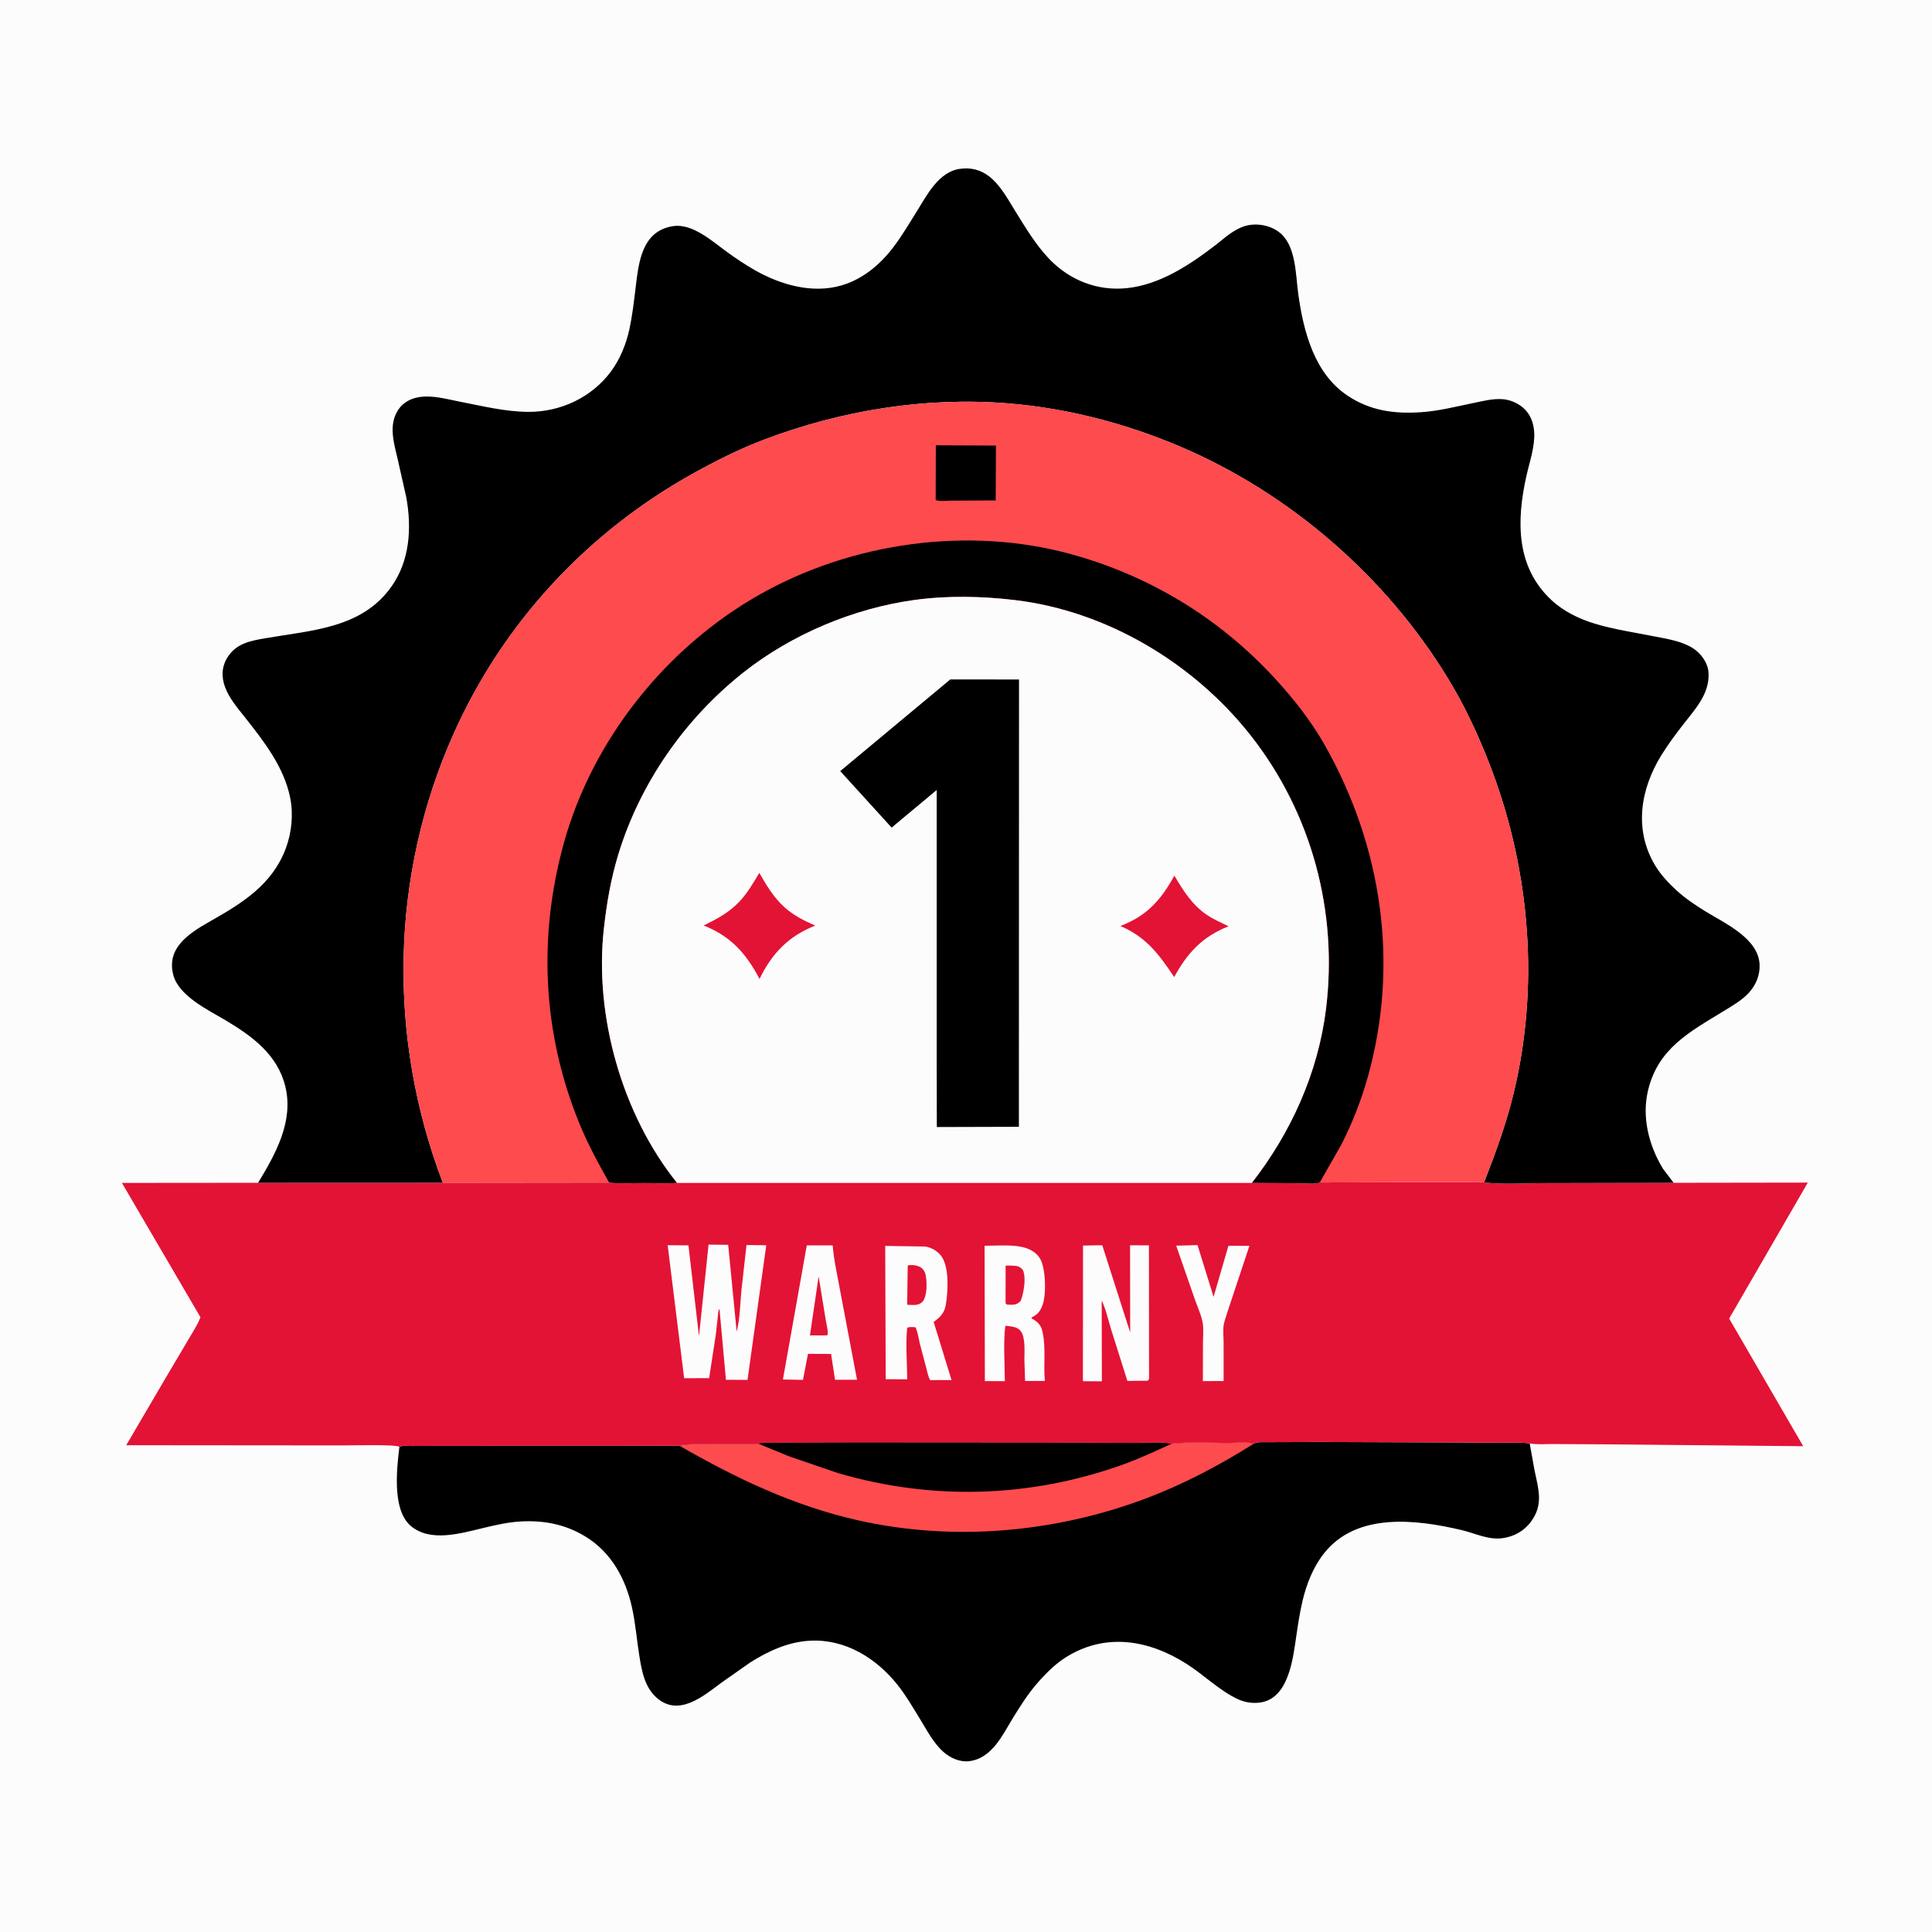
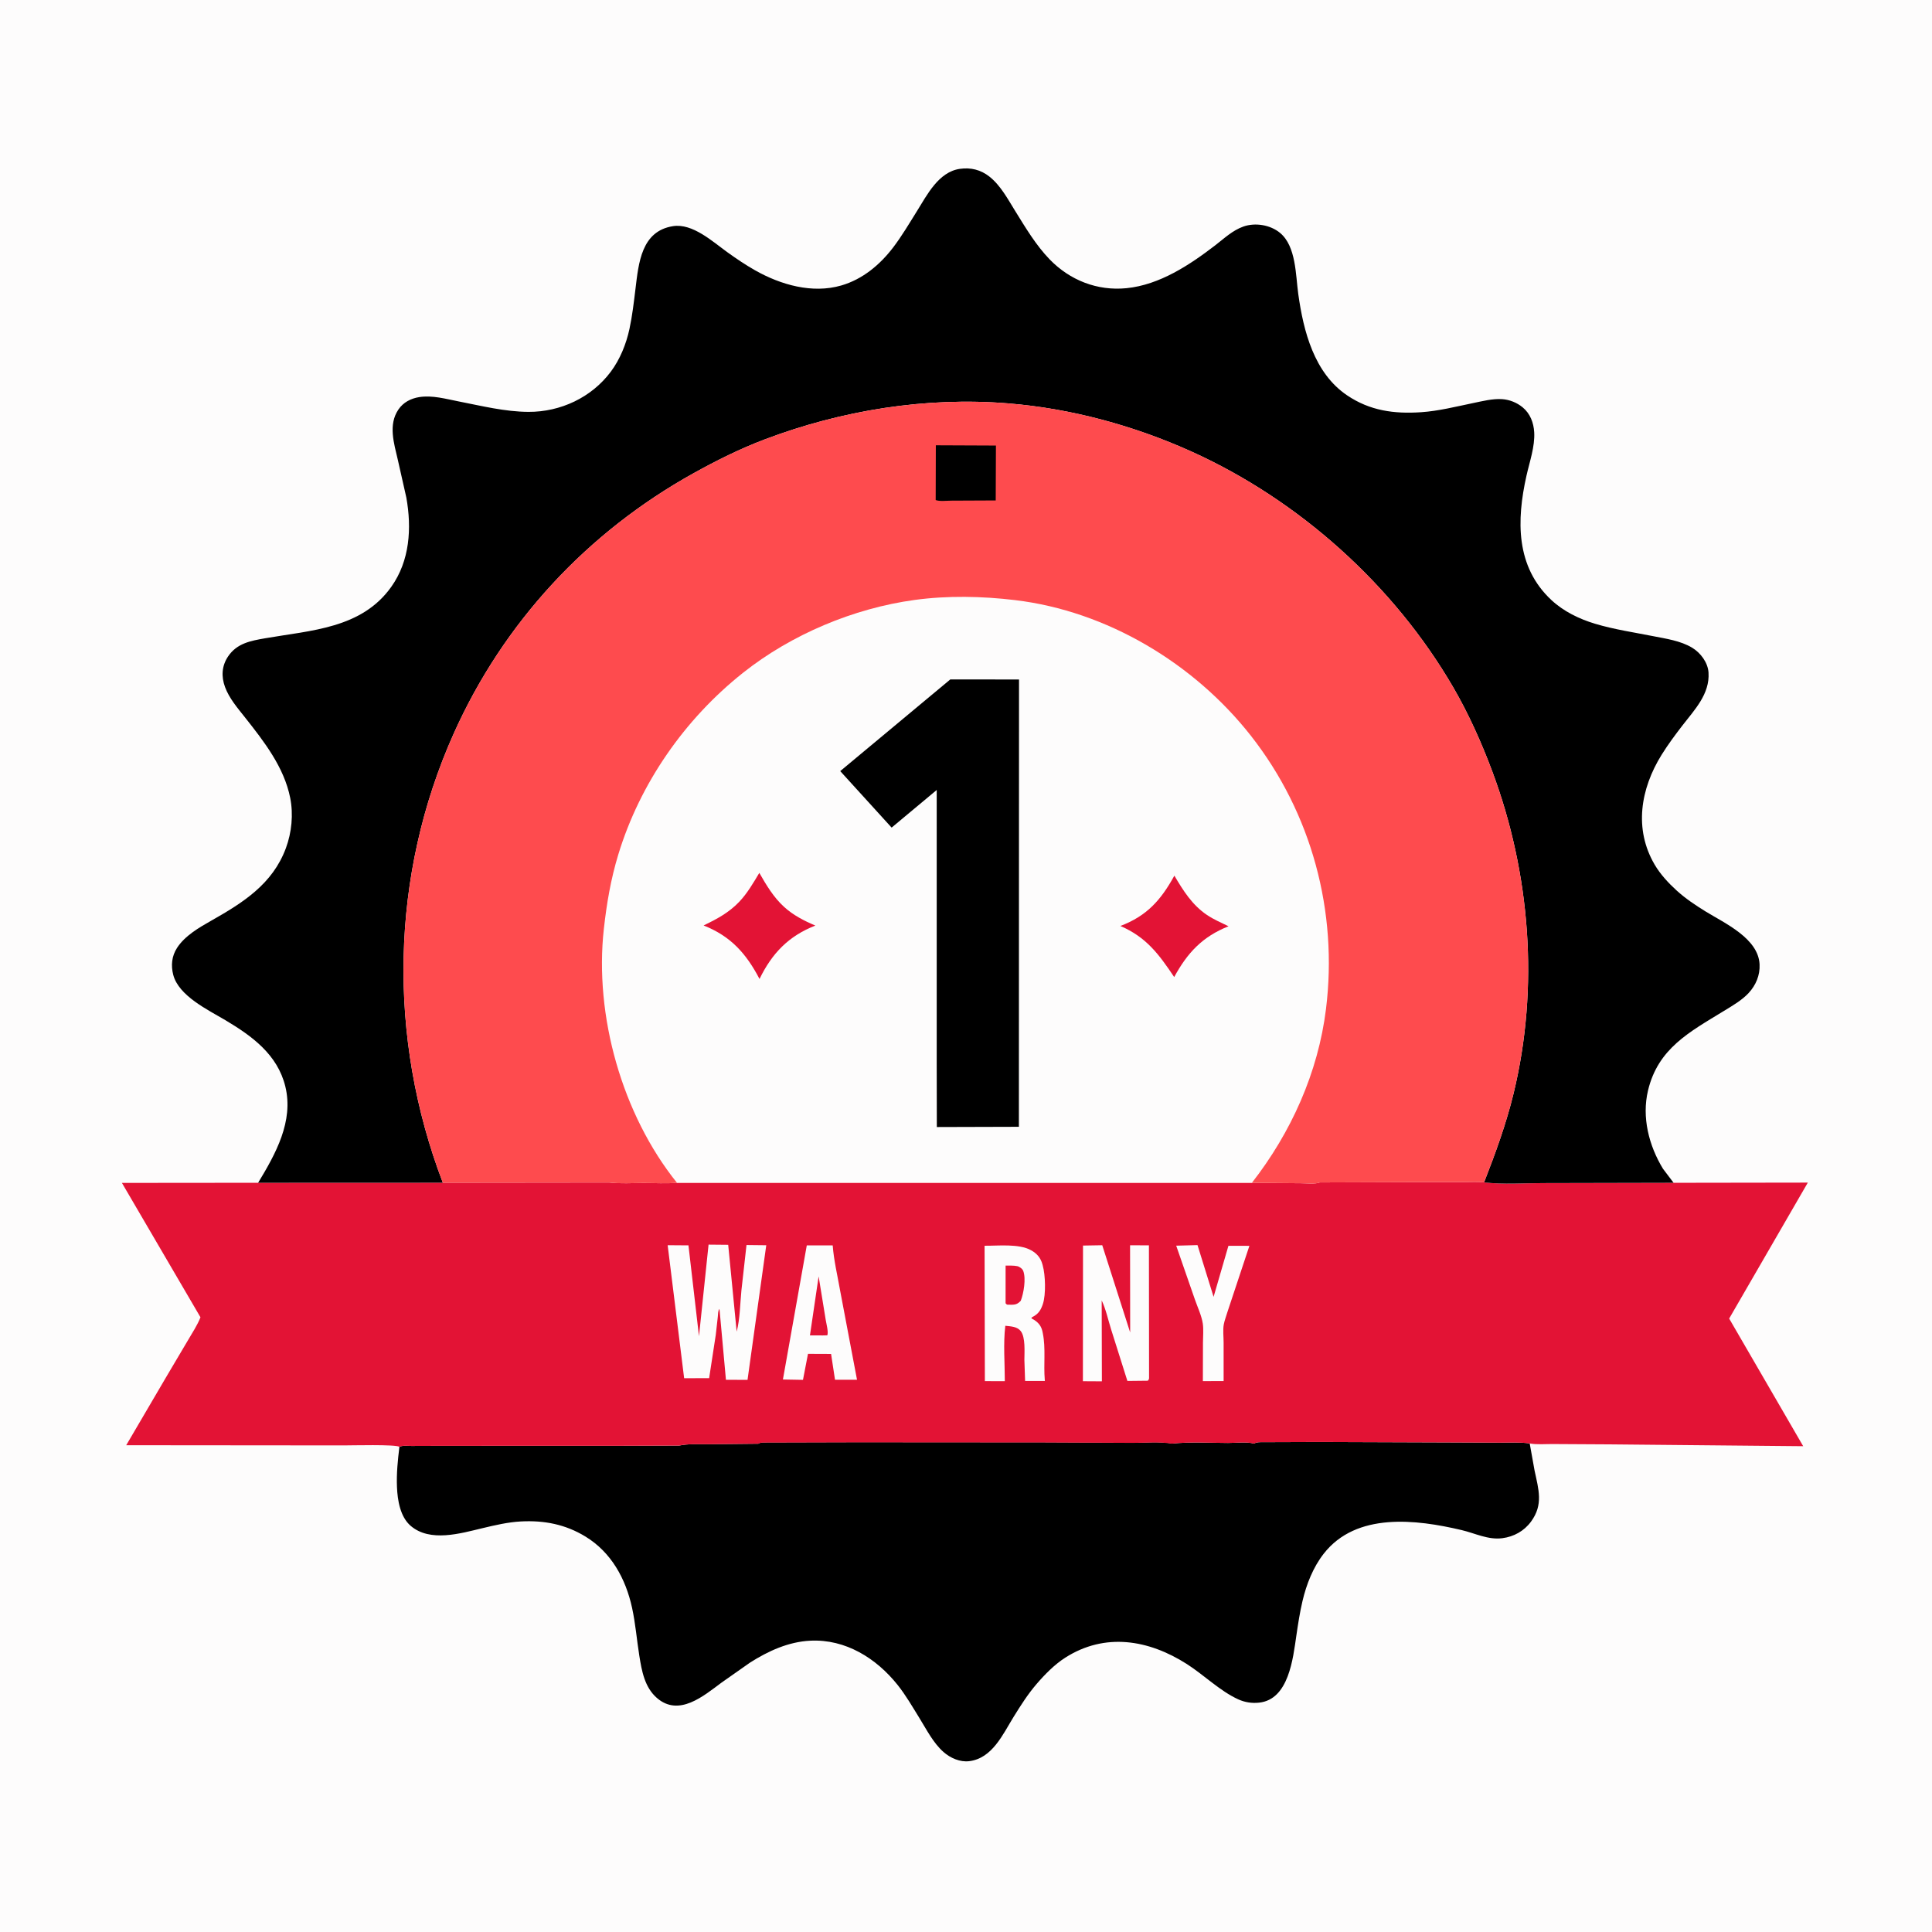
<svg xmlns="http://www.w3.org/2000/svg" version="1.1" style="display: block;" viewBox="0 0 2048 2048" width="1024" height="1024">
  <path transform="translate(0,0)" fill="rgb(253,252,252)" d="M -0 -0 L 2048 0 L 2048 2048 L -0 2048 L -0 -0 z" />
  <path transform="translate(0,0)" fill="rgb(0,0,0)" d="M 1329.3 1530.25 C 1331.73 1528.97 1333.47 1528.85 1336.18 1528.76 L 1399 1528.55 L 1534.09 1529.02 L 1589.75 1529.27 C 1600.22 1529.31 1611.21 1528.61 1621.55 1530.11 L 1626.71 1558.88 C 1630.96 1579 1636.24 1594.92 1622.9 1613.04 C 1615.58 1622.98 1604.76 1628.97 1592.56 1630.55 C 1577.38 1632.52 1563.88 1625.38 1549.4 1621.96 C 1501.23 1610.57 1437.76 1602.82 1403.26 1646.91 C 1391.92 1661.4 1384.88 1679.4 1380.69 1697.2 C 1377.85 1709.25 1375.99 1721.57 1374.19 1733.81 C 1370.64 1757.97 1366.19 1801.47 1334.77 1804.87 C 1327.06 1805.71 1319.64 1804.58 1312.56 1801.36 C 1293.2 1792.54 1276.16 1775.45 1258 1763.88 C 1217.52 1738.08 1171.36 1730.34 1129.25 1757.17 C 1117.88 1764.41 1107.35 1775.16 1098.59 1785.39 C 1089.47 1796.03 1081.78 1808.15 1074.42 1820.04 C 1063.03 1838.45 1051.94 1863.84 1027.5 1866.91 C 1017.64 1868.15 1007.46 1863.6 1000.18 1857.21 C 989.323 1847.69 982.079 1833.24 974.542 1821.07 C 967.26 1809.31 960.121 1796.9 951.5 1786.09 C 928.919 1757.8 896.279 1737.35 858.985 1739.2 C 835.762 1740.35 814.499 1750.1 795.135 1762.37 L 764.776 1783.7 C 745.751 1797.82 719.771 1820.08 696.462 1800.01 C 683.354 1788.73 680.25 1771.18 677.676 1754.99 C 674.991 1738.1 673.646 1720.93 669.984 1704.21 C 663.27 1673.54 648.017 1645.53 620.589 1628.8 C 599.384 1615.87 576.971 1611.51 552.336 1612.79 C 538.565 1613.5 524.854 1616.73 511.473 1619.92 C 488.221 1625.47 455.967 1635.11 435.381 1617.5 C 424.198 1607.93 421.379 1590.26 420.808 1576.33 C 420.218 1561.95 421.637 1547.95 423.393 1533.72 C 426.507 1531.98 432.684 1532.77 436.293 1532.76 L 470.702 1532.65 L 654.384 1532.61 L 719.911 1532.38 C 729.375 1530.36 739.58 1531.01 749.213 1530.95 L 803.941 1530.4 C 805.75 1529.52 806.962 1529.28 808.979 1529.21 L 909.381 1528.95 L 1106 1529.08 L 1200.24 1529.51 C 1213.5 1529.6 1229.19 1528.17 1242.14 1530.31 C 1261.65 1528.21 1282.1 1529.54 1301.72 1529.59 C 1310.01 1529.62 1321.4 1528.12 1329.3 1530.25 z" />
-   <path transform="translate(0,0)" fill="rgb(254,75,78)" d="M 803.941 1530.4 C 805.75 1529.52 806.962 1529.28 808.979 1529.21 L 909.381 1528.95 L 1106 1529.08 L 1200.24 1529.51 C 1213.5 1529.6 1229.19 1528.17 1242.14 1530.31 C 1261.65 1528.21 1282.1 1529.54 1301.72 1529.59 C 1310.01 1529.62 1321.4 1528.12 1329.3 1530.25 C 1292.76 1553.26 1254.28 1573.6 1213.8 1588.76 C 1117.27 1624.91 1009.5 1634.29 908.745 1611.42 C 840.487 1595.92 780.34 1567.01 719.911 1532.38 C 729.375 1530.36 739.58 1531.01 749.213 1530.95 L 803.941 1530.4 z" />
  <path transform="translate(0,0)" fill="rgb(0,0,0)" d="M 803.941 1530.4 C 805.75 1529.52 806.962 1529.28 808.979 1529.21 L 909.381 1528.95 L 1106 1529.08 L 1200.24 1529.51 C 1213.5 1529.6 1229.19 1528.17 1242.14 1530.31 C 1224.75 1538.3 1207.52 1546.36 1189.47 1552.8 C 1091.38 1587.77 988.031 1590.68 888.371 1561.55 L 835.8 1543.53 L 803.941 1530.4 z" />
  <path transform="translate(0,0)" fill="rgb(227,19,53)" d="M 1327.06 1253.84 L 1378.99 1254.28 C 1384.12 1254.26 1394.53 1255.39 1399.01 1253.44 L 1514.57 1253.05 L 1552.5 1253.03 C 1559.21 1253.03 1566.56 1252.54 1573.18 1253.36 C 1593.37 1255.81 1615.89 1254.08 1636.35 1254.12 L 1774.08 1253.82 L 1916.37 1253.61 L 1832.99 1397.73 L 1911.47 1533.03 L 1706.4 1531.09 L 1646.21 1530.75 C 1638.47 1530.67 1629.07 1531.54 1621.55 1530.11 C 1611.21 1528.61 1600.22 1529.31 1589.75 1529.27 L 1534.09 1529.02 L 1399 1528.55 L 1336.18 1528.76 C 1333.47 1528.85 1331.73 1528.97 1329.3 1530.25 C 1321.4 1528.12 1310.01 1529.62 1301.72 1529.59 C 1282.1 1529.54 1261.65 1528.21 1242.14 1530.31 C 1229.19 1528.17 1213.5 1529.6 1200.24 1529.51 L 1106 1529.08 L 909.381 1528.95 L 808.979 1529.21 C 806.962 1529.28 805.75 1529.52 803.941 1530.4 L 749.213 1530.95 C 739.58 1531.01 729.375 1530.36 719.911 1532.38 L 654.384 1532.61 L 470.702 1532.65 L 436.293 1532.76 C 432.684 1532.77 426.507 1531.98 423.393 1533.72 C 419.766 1530.94 372.053 1532.23 364.245 1532.2 L 133.793 1532 L 176.059 1459.9 L 199.412 1420.44 C 203.883 1412.78 209.31 1404.62 212.509 1396.37 L 129.234 1253.93 L 273.612 1253.8 L 469.406 1253.72 L 645.697 1253.52 C 657.547 1254.92 670.308 1254.03 682.292 1254.03 C 693.896 1254.02 706.12 1254.79 717.63 1253.82 L 1327.06 1253.84 z" />
  <path transform="translate(0,0)" fill="rgb(253,252,252)" d="M 1246.82 1320.46 L 1269.41 1319.87 L 1286.45 1374.72 L 1302.19 1320.58 L 1324.42 1320.64 L 1301.1 1390.85 C 1299.87 1395.24 1298.07 1399.5 1297.25 1404 C 1296.18 1409.87 1297.08 1417.17 1297.08 1423.2 L 1297.09 1463.98 L 1275.09 1464 L 1275.2 1423.08 C 1275.22 1416.7 1275.95 1409.28 1275.01 1403 C 1273.76 1394.63 1269.27 1385.19 1266.49 1377.08 L 1246.82 1320.46 z" />
  <path transform="translate(0,0)" fill="rgb(253,252,252)" d="M 855.224 1320.17 L 882.703 1320.17 C 883.857 1335.93 887.851 1352.56 890.584 1368.17 L 908.474 1462.6 L 885.15 1462.6 L 880.979 1435.23 L 856.504 1435.13 L 851.189 1462.71 L 829.923 1462.33 L 855.224 1320.17 z" />
  <path transform="translate(0,0)" fill="rgb(227,19,53)" d="M 867.787 1353.02 L 875.319 1399.25 C 875.921 1403.05 878.475 1412.46 876.927 1415.5 L 872.25 1415.61 L 858.58 1415.56 L 867.787 1353.02 z" />
  <path transform="translate(0,0)" fill="rgb(253,252,252)" d="M 1043.69 1320.54 C 1058.39 1320.67 1079.85 1318.15 1092.85 1325.25 C 1099.04 1328.64 1103.04 1333.19 1104.96 1340.07 L 1105.34 1341.5 C 1108.23 1351.65 1108.78 1372.21 1105.55 1382.12 C 1103.51 1388.39 1100.91 1392.73 1094.91 1395.81 C 1093.54 1396.51 1094.21 1395.91 1093.26 1397.5 L 1096.5 1399.31 C 1101.34 1402.54 1103.93 1406.08 1105.12 1411.8 L 1105.47 1413.57 C 1108.63 1429.42 1106.14 1446.26 1107.48 1462.37 L 1107.61 1463.83 L 1086.65 1463.86 L 1085.89 1441.5 C 1085.91 1433.31 1087.17 1417.53 1082.02 1411 C 1078.14 1406.08 1071.39 1406.04 1065.68 1405.38 C 1063.38 1424.19 1065.16 1445.05 1065.15 1464.09 L 1044 1464.03 L 1043.69 1320.54 z" />
  <path transform="translate(0,0)" fill="rgb(227,19,53)" d="M 1065.97 1341.58 C 1069.91 1341.65 1074.48 1341.36 1078.33 1342.18 C 1080.73 1342.69 1083.81 1344.93 1084.69 1347.27 C 1087.78 1355.56 1085.14 1370.89 1082.07 1378.83 L 1081.21 1379.74 C 1077.33 1383.47 1074.4 1383.07 1069.35 1383.05 C 1066.92 1383.04 1067.51 1383.04 1065.96 1381.5 L 1065.97 1341.58 z" />
  <path transform="translate(0,0)" fill="rgb(253,252,252)" d="M 1148.04 1320.35 L 1168.43 1320.01 L 1198.03 1412.46 L 1197.92 1320.06 L 1217.9 1320.11 L 1218.05 1459.25 C 1218.01 1461.65 1218.36 1461.54 1216.8 1463.6 L 1195.07 1463.83 L 1177.8 1409.13 C 1174.65 1399.07 1172.34 1387.96 1167.84 1378.5 L 1168.04 1464.25 L 1147.92 1464.13 L 1148.04 1320.35 z" />
-   <path transform="translate(0,0)" fill="rgb(253,252,252)" d="M 938.364 1320.73 L 980.387 1321.35 C 987.322 1322.26 994.142 1326.25 998.145 1331.99 C 1006.45 1343.9 1004.94 1369.74 1002.53 1383.51 C 1001.18 1391.24 997.029 1396.05 990.849 1400.46 L 989.707 1401.26 L 1008.66 1462.93 L 986.009 1462.96 C 983.825 1459.38 982.995 1454.07 981.841 1450 L 974.874 1423.54 C 973.56 1418.06 972.928 1412.08 970.5 1406.97 C 967.54 1406.8 964.439 1406.25 961.667 1407.5 C 959.798 1425.02 961.591 1444.41 961.697 1462.12 L 938.896 1462.03 L 938.364 1320.73 z" />
  <path transform="translate(0,0)" fill="rgb(227,19,53)" d="M 962.226 1341.5 C 966.367 1340.41 972.314 1341.13 975.975 1343.48 C 979.038 1345.45 980.791 1348.7 981.375 1352.23 C 982.636 1359.83 982.937 1372.64 978.5 1379.15 L 977.719 1380.07 C 973.481 1384.44 967.258 1383.21 961.643 1383.12 L 962.226 1341.5 z" />
  <path transform="translate(0,0)" fill="rgb(253,252,252)" d="M 751.104 1319.36 L 771.92 1319.56 L 780.901 1411.6 C 784.418 1398.45 784.582 1381.38 785.951 1367.7 L 791.322 1319.79 L 812.266 1320.02 L 792.41 1462.71 L 769.523 1462.65 L 762.875 1389.5 L 762.528 1387.48 C 761.023 1389.64 761.178 1393.29 760.902 1395.87 L 758.757 1414.93 L 751.715 1460.89 L 725.22 1460.97 L 707.748 1319.98 L 729.793 1320.14 L 740.957 1416.5 L 751.104 1319.36 z" />
  <path transform="translate(0,0)" fill="rgb(0,0,0)" d="M 273.612 1253.8 C 292.102 1223.28 311.485 1188.67 302.459 1151.71 C 294.2 1117.89 267.189 1098.25 238.83 1081.38 C 220.583 1070.53 189.488 1055.77 183.659 1033.41 C 181.067 1023.46 182.018 1013.55 187.675 1004.8 C 195.962 991.991 210.807 983.386 223.742 976.06 C 257.536 956.918 288.941 937.225 303.065 899.048 C 309.223 882.402 311.099 863.291 307.629 845.813 C 301.167 813.264 279.859 785.955 259.733 760.515 C 251.863 750.567 243.005 740.362 238.55 728.318 C 234.402 717.102 235.037 705.902 241.757 695.868 C 251.115 681.897 265.69 679.281 281.01 676.608 C 329.837 668.09 383.359 666.325 414.824 622 C 434.452 594.35 436.536 559.98 430.75 527.5 L 421.704 487.405 C 417.682 470.033 411.358 450.347 422.312 434.13 C 427.455 426.516 435.522 422.335 444.459 420.934 C 458.424 418.745 472.72 422.898 486.376 425.557 C 510.715 430.294 535.291 436.48 560.213 436.592 C 594.161 436.745 627.112 421.344 647.516 393.959 C 657.283 380.85 663.824 364.626 667.253 348.696 C 670.261 334.72 671.917 320.308 673.643 306.127 C 676.949 278.956 679.811 245.03 713.341 239.744 C 734.166 236.461 755.377 256.107 771.094 267.41 C 780.592 274.241 790.309 280.823 800.5 286.586 C 827.576 301.896 860.958 311.538 891.771 302.623 C 914.417 296.071 932.852 280.628 946.901 262.139 C 956.045 250.105 963.828 236.888 971.827 224.082 C 982.701 206.672 994.898 182.231 1017.5 178.989 C 1029.07 177.33 1039.63 179.952 1048.79 187.174 C 1060.7 196.568 1068.36 211.114 1076.25 223.822 C 1087.16 241.411 1098.06 259.777 1112.5 274.764 C 1134.01 297.078 1163.16 308.583 1194.17 305.487 C 1229.21 301.989 1261.17 280.854 1288.35 259.922 C 1297.86 252.596 1306.46 244.279 1318 240.165 C 1330.59 235.677 1346.7 238.361 1357 246.955 C 1373.99 261.144 1373.4 291.529 1376.23 311.786 C 1381.76 351.283 1393.05 395.467 1428 419.087 C 1452.22 435.454 1477.82 438.861 1506.36 436.967 C 1524.88 435.738 1543.18 431.053 1561.33 427.319 C 1571.17 425.293 1582.09 422.462 1592.21 423.104 C 1600.17 423.609 1607.99 426.758 1614.13 431.844 C 1622.08 438.439 1625.72 448.078 1626.32 458.186 C 1627.21 473.261 1621.38 489.721 1618.12 504.284 C 1607.53 551.505 1606.57 600.713 1644.57 636.096 C 1657.52 648.153 1674.09 656.181 1690.92 661.227 C 1710.94 667.228 1731.72 670.265 1752.19 674.316 C 1766.12 677.075 1781.35 679.169 1793.71 686.582 C 1802.71 691.983 1810.44 702.323 1811.11 713 C 1812.52 735.685 1796.46 752.203 1783.5 768.963 C 1775.75 778.987 1768 789.441 1761.31 800.215 C 1739 836.177 1731.84 878.865 1754.05 916.629 C 1760.02 926.781 1768.54 935.989 1777.21 943.888 C 1786.58 952.433 1797.24 959.57 1808.02 966.199 C 1828.46 978.767 1863.93 994.705 1865.23 1022.28 C 1865.77 1033.77 1861.39 1044.21 1853.63 1052.63 C 1846.47 1060.4 1836.09 1066.32 1827.16 1071.79 C 1790.92 1093.97 1757.56 1111.36 1746.96 1156 C 1740.21 1184.4 1747.9 1214.47 1762.83 1238.94 L 1774.08 1253.82 L 1636.35 1254.12 C 1615.89 1254.08 1593.37 1255.81 1573.18 1253.36 C 1585.24 1222.54 1596.7 1191.12 1604.5 1158.91 C 1631.68 1046.64 1622.22 925.822 1581.94 817.877 C 1570.67 787.685 1556.81 756.658 1540.57 728.729 C 1477.6 620.402 1377.28 530.282 1263.06 478.677 C 1202.05 451.119 1135.41 433.031 1068.66 427.595 C 981.368 420.484 892.172 434.92 810.44 465.863 C 784.355 475.738 759.622 488.09 735.272 501.607 C 622.679 564.108 533.786 659.735 481.047 777.411 C 413.559 927.997 410.62 1099.77 469.406 1253.72 L 273.612 1253.8 z" />
  <path transform="translate(0,0)" fill="rgb(254,75,78)" d="M 469.406 1253.72 C 410.62 1099.77 413.559 927.997 481.047 777.411 C 533.786 659.735 622.679 564.108 735.272 501.607 C 759.622 488.09 784.355 475.738 810.44 465.863 C 892.172 434.92 981.368 420.484 1068.66 427.595 C 1135.41 433.031 1202.05 451.119 1263.06 478.677 C 1377.28 530.282 1477.6 620.402 1540.57 728.729 C 1556.81 756.658 1570.67 787.685 1581.94 817.877 C 1622.22 925.822 1631.68 1046.64 1604.5 1158.91 C 1596.7 1191.12 1585.24 1222.54 1573.18 1253.36 C 1566.56 1252.54 1559.21 1253.03 1552.5 1253.03 L 1514.57 1253.05 L 1399.01 1253.44 C 1394.53 1255.39 1384.12 1254.26 1378.99 1254.28 L 1327.06 1253.84 L 717.63 1253.82 C 706.12 1254.79 693.896 1254.02 682.292 1254.03 C 670.308 1254.03 657.547 1254.92 645.697 1253.52 L 469.406 1253.72 z" />
  <path transform="translate(0,0)" fill="rgb(0,0,0)" d="M 992.021 472.028 L 1055.73 472.301 L 1055.5 530.494 L 1008.33 530.707 C 1003.77 530.709 995.855 531.683 991.866 530.073 L 992.021 472.028 z" />
-   <path transform="translate(0,0)" fill="rgb(0,0,0)" d="M 645.697 1253.52 C 633.974 1232.84 622.667 1211.86 613.705 1189.8 C 575.114 1094.83 570.395 993.163 597.465 894.596 C 627.671 784.608 705.559 686.94 804.446 630.709 C 902.578 574.909 1026.72 557.412 1135.9 587.585 C 1219.02 610.554 1292.28 655.13 1350.79 718.465 C 1370.75 740.059 1389.66 763.988 1404.17 789.615 C 1465.27 897.528 1483.52 1022.22 1449.79 1142.1 C 1442.93 1166.51 1433.26 1191.21 1421.65 1213.75 L 1399.01 1253.44 C 1394.53 1255.39 1384.12 1254.26 1378.99 1254.28 L 1327.06 1253.84 C 1368.65 1200.5 1397.27 1136.96 1405.61 1069.55 C 1418.4 966.317 1390.37 861.925 1325.97 779.901 C 1265.71 703.15 1173.42 647.768 1075.97 636.139 C 1040.97 631.963 1004.47 631.199 969.5 635.978 C 904.845 644.815 838.862 672.525 787.599 713.219 C 725.801 762.276 678.438 830.25 655.401 905.884 C 647.486 931.869 643.12 957.624 640.116 984.565 C 629.833 1076.82 659.536 1181.49 717.63 1253.82 C 706.12 1254.79 693.896 1254.02 682.292 1254.03 C 670.308 1254.03 657.547 1254.92 645.697 1253.52 z" />
  <path transform="translate(0,0)" fill="rgb(253,252,252)" d="M 717.63 1253.82 C 659.536 1181.49 629.833 1076.82 640.116 984.565 C 643.12 957.624 647.486 931.869 655.401 905.884 C 678.438 830.25 725.801 762.276 787.599 713.219 C 838.862 672.525 904.845 644.815 969.5 635.978 C 1004.47 631.199 1040.97 631.963 1075.97 636.139 C 1173.42 647.768 1265.71 703.15 1325.97 779.901 C 1390.37 861.925 1418.4 966.317 1405.61 1069.55 C 1397.27 1136.96 1368.65 1200.5 1327.06 1253.84 L 717.63 1253.82 z" />
  <path transform="translate(0,0)" fill="rgb(227,19,53)" d="M 1244.88 928.22 C 1254.25 944.119 1263.83 959.42 1279.5 969.936 C 1286.71 974.772 1294.53 978.082 1302.29 981.881 C 1274.69 992.865 1258.72 1009.93 1244.69 1035.72 C 1228.5 1011.56 1215.15 993.425 1187.63 981.568 C 1215.7 970.965 1230.67 954.067 1244.88 928.22 z" />
  <path transform="translate(0,0)" fill="rgb(227,19,53)" d="M 804.908 925.295 C 812.378 938.337 820.077 951.303 831.339 961.5 C 841.009 970.255 852.4 976.1 864.313 981.132 C 836.019 992.177 818.333 1010.52 805.127 1037.75 C 791.086 1010.9 774.675 992.379 745.856 981.041 C 759.837 974.273 772.625 967.458 783.5 956.063 C 792.223 946.922 798.449 936.056 804.908 925.295 z" />
  <path transform="translate(0,0)" fill="rgb(0,0,0)" d="M 1007.35 720.225 L 1080.2 720.292 L 1080.06 1194.45 L 993.083 1194.7 L 992.949 1126.5 L 992.954 837.416 L 945.161 877.29 L 890.68 817.399 L 1007.35 720.225 z" />
</svg>